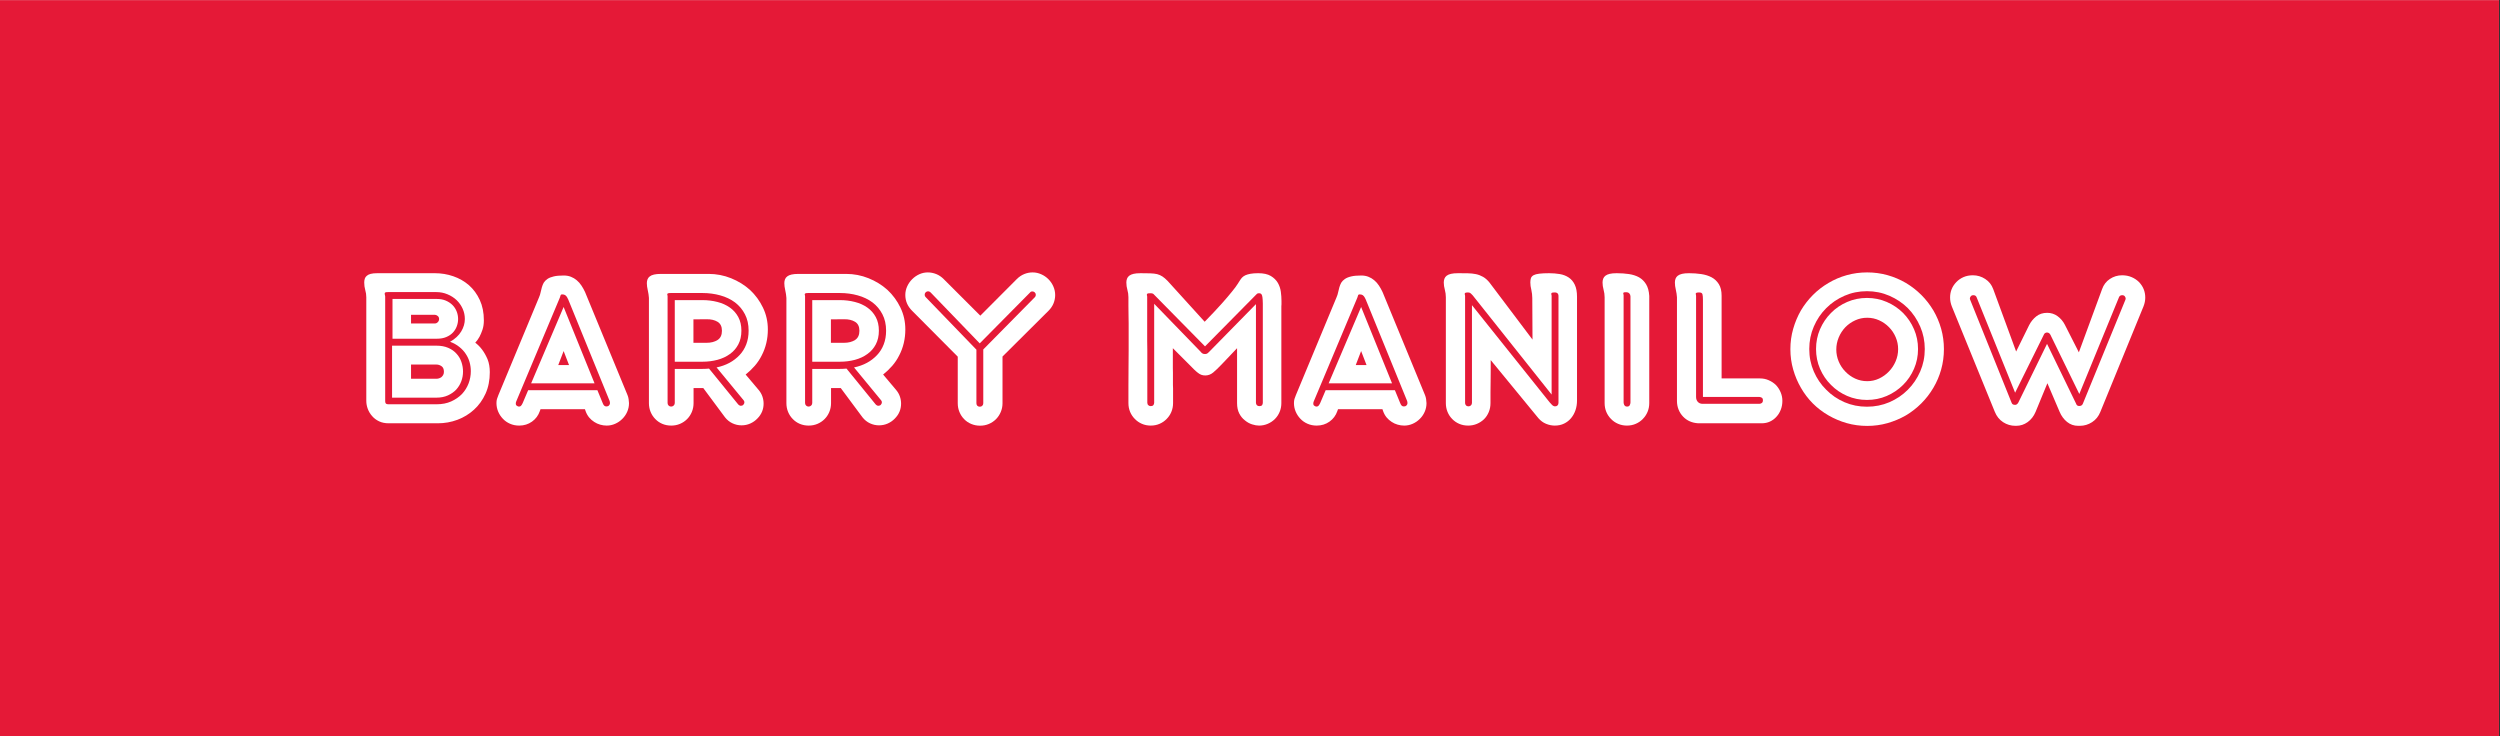
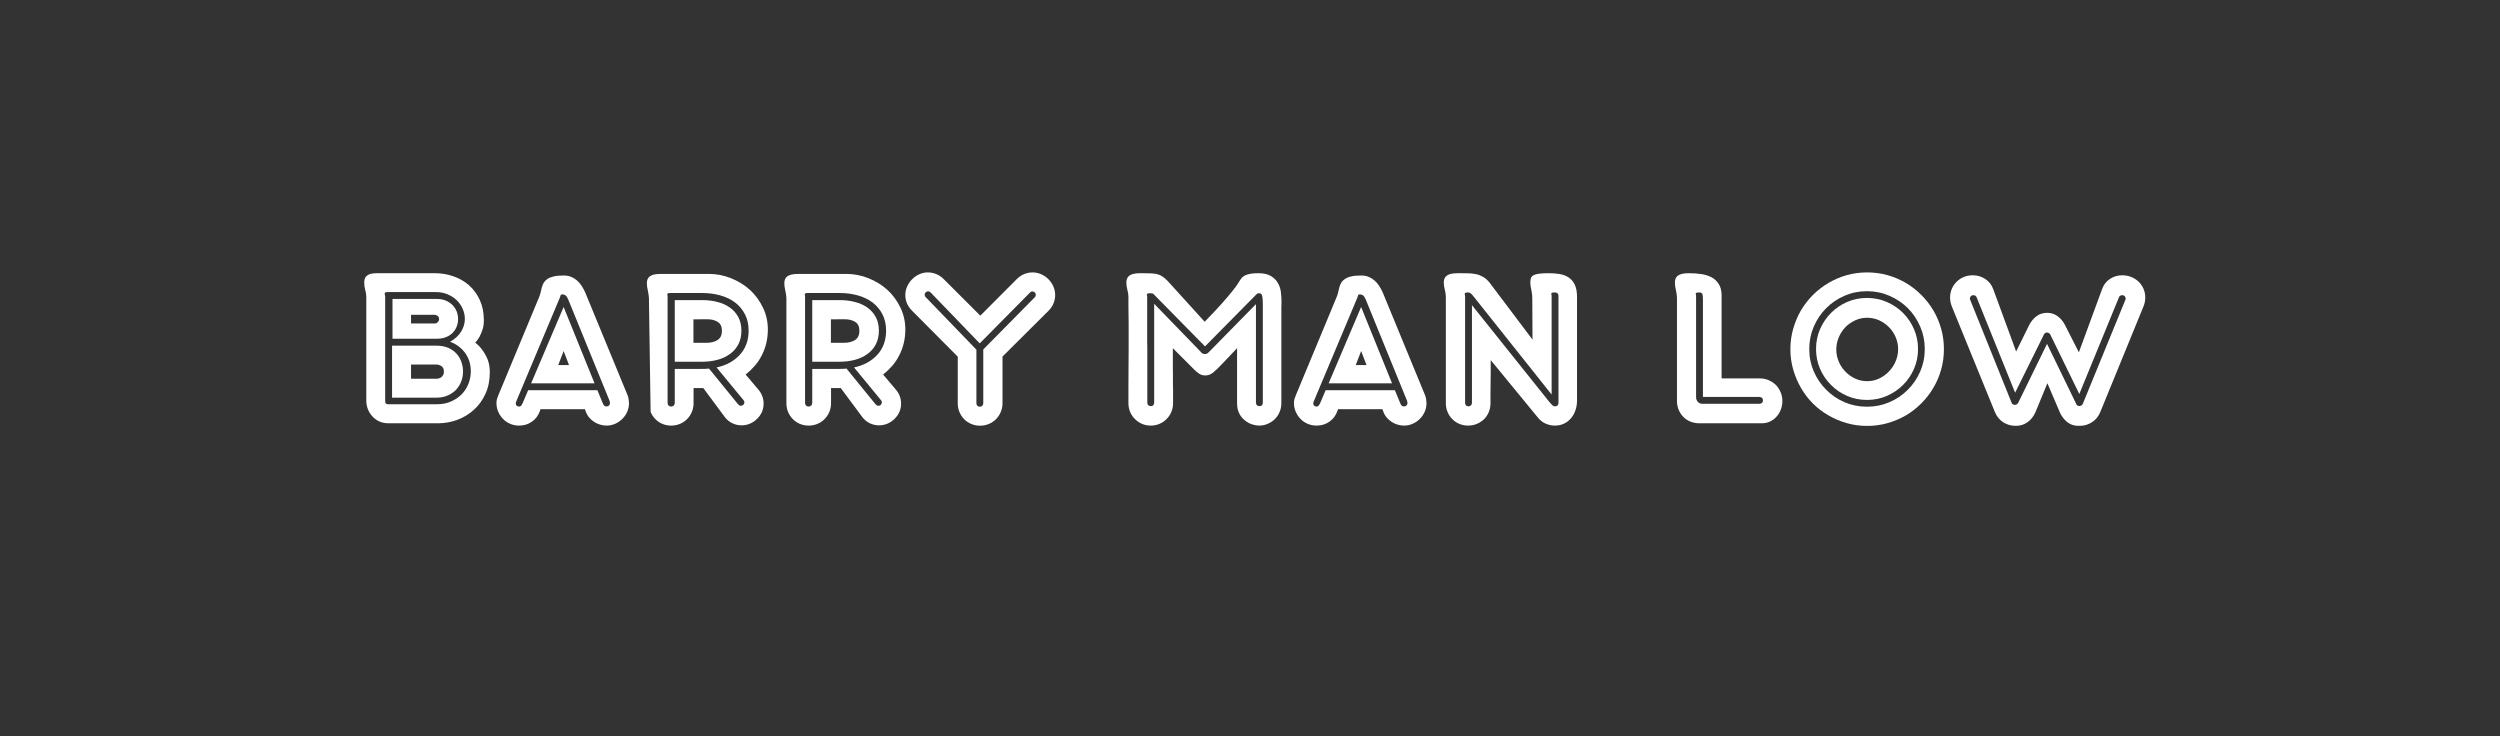
<svg xmlns="http://www.w3.org/2000/svg" width="1630" zoomAndPan="magnify" viewBox="0 0 1222.5 360" height="480" preserveAspectRatio="xMidYMid meet" version="1.0">
  <rect x="0" y="0" width="1222.5" height="360" fill="#333333" stroke="none" />
  <defs>
    <g />
    <clipPath id="78192488a2">
-       <path d="M 0 0.074 L 1222 0.074 L 1222 359.926 L 0 359.926 Z M 0 0.074 " clip-rule="nonzero" />
-     </clipPath>
+       </clipPath>
  </defs>
  <g clip-path="url(#78192488a2)">
-     <path fill="#ffffff" d="M 0 0.074 L 1222 0.074 L 1222 359.926 L 0 359.926 Z M 0 0.074 " fill-opacity="1" fill-rule="nonzero" />
    <path fill="#e51937" d="M 0 0.074 L 1222 0.074 L 1222 359.926 L 0 359.926 Z M 0 0.074 " fill-opacity="1" fill-rule="nonzero" />
  </g>
  <g fill="#ffffff" fill-opacity="1">
    <g transform="translate(171.169, 206.989)">
      <g>
        <path d="M 6.938 -68.844 C 6.938 -69.52 7.031 -70.145 7.219 -70.719 C 7.406 -71.301 7.742 -71.781 8.234 -72.156 C 8.68 -72.562 9.312 -72.867 10.125 -73.078 C 10.945 -73.285 12.016 -73.391 13.328 -73.391 L 41.531 -73.391 C 44.633 -73.391 47.617 -72.895 50.484 -71.906 C 53.359 -70.914 55.914 -69.453 58.156 -67.516 C 60.363 -65.566 62.129 -63.156 63.453 -60.281 C 64.773 -57.414 65.438 -54.098 65.438 -50.328 C 65.438 -48.609 65.211 -47.086 64.766 -45.766 C 64.316 -44.441 63.832 -43.289 63.312 -42.312 C 63.008 -41.758 62.68 -41.238 62.328 -40.75 C 61.973 -40.258 61.609 -39.812 61.234 -39.406 C 63.734 -37.539 65.734 -34.852 67.234 -31.344 C 67.973 -29.52 68.344 -27.395 68.344 -24.969 C 68.344 -21.051 67.645 -17.551 66.25 -14.469 C 64.852 -11.395 62.977 -8.789 60.625 -6.656 C 58.27 -4.5 55.562 -2.848 52.5 -1.703 C 49.445 -0.566 46.258 0 42.938 0 L 18.859 0 C 17.109 0 15.551 -0.32 14.188 -0.969 C 12.82 -1.625 11.691 -2.477 10.797 -3.531 C 9.867 -4.57 9.16 -5.742 8.672 -7.047 C 8.191 -8.359 7.953 -9.664 7.953 -10.969 L 7.953 -61.625 C 7.953 -62.82 7.781 -64 7.438 -65.156 C 7.102 -66.352 6.938 -67.582 6.938 -68.844 Z M 16.953 -63.484 C 16.953 -63.328 16.961 -63.18 16.984 -63.047 C 17.004 -62.922 17.035 -62.785 17.078 -62.641 C 17.109 -62.484 17.133 -62.348 17.156 -62.234 C 17.176 -62.129 17.188 -62.039 17.188 -61.969 L 17.188 -10.859 C 17.188 -10.078 17.41 -9.609 17.859 -9.453 C 18.078 -9.348 18.41 -9.297 18.859 -9.297 L 42.312 -9.297 C 45 -9.297 47.379 -9.758 49.453 -10.688 C 51.523 -11.625 53.289 -12.836 54.75 -14.328 C 56.164 -15.859 57.238 -17.582 57.969 -19.5 C 58.695 -21.426 59.062 -23.414 59.062 -25.469 C 59.062 -26.957 58.863 -28.422 58.469 -29.859 C 58.07 -31.297 57.445 -32.648 56.594 -33.922 C 55.77 -35.191 54.711 -36.336 53.422 -37.359 C 52.141 -38.391 50.641 -39.223 48.922 -39.859 C 51.391 -41.273 53.207 -42.961 54.375 -44.922 C 55.551 -46.879 56.141 -48.906 56.141 -51 C 56.141 -52.75 55.785 -54.414 55.078 -56 C 54.367 -57.594 53.379 -59.004 52.109 -60.234 C 50.848 -61.422 49.363 -62.367 47.656 -63.078 C 45.957 -63.797 44.141 -64.156 42.203 -64.156 L 18.531 -64.156 C 17.852 -64.156 17.422 -64.098 17.234 -63.984 C 17.047 -63.867 16.953 -63.703 16.953 -63.484 Z M 42.547 -41.359 L 20.766 -41.359 L 20.766 -60.797 L 42.547 -60.797 C 44.148 -60.797 45.582 -60.523 46.844 -59.984 C 48.113 -59.441 49.195 -58.723 50.094 -57.828 C 50.988 -56.93 51.672 -55.883 52.141 -54.688 C 52.609 -53.488 52.844 -52.258 52.844 -51 C 52.844 -49.758 52.625 -48.562 52.188 -47.406 C 51.758 -46.25 51.117 -45.223 50.266 -44.328 C 49.41 -43.43 48.336 -42.711 47.047 -42.172 C 45.754 -41.629 44.254 -41.359 42.547 -41.359 Z M 41.422 -53.062 L 29.828 -53.062 L 29.828 -48.812 L 41.484 -48.812 C 42.004 -48.812 42.477 -49.023 42.906 -49.453 C 43.332 -49.879 43.547 -50.395 43.547 -51 C 43.547 -51.633 43.312 -52.133 42.844 -52.5 C 42.383 -52.875 41.91 -53.062 41.422 -53.062 Z M 42.203 -12.531 L 20.547 -12.531 L 20.547 -37.953 L 42.312 -37.953 C 44.477 -37.953 46.379 -37.598 48.016 -36.891 C 49.66 -36.18 51.008 -35.227 52.062 -34.031 C 53.145 -32.875 53.945 -31.52 54.469 -29.969 C 54.988 -28.426 55.25 -26.867 55.25 -25.297 C 55.25 -23.66 54.969 -22.082 54.406 -20.562 C 53.844 -19.051 53.023 -17.703 51.953 -16.516 C 50.867 -15.359 49.516 -14.406 47.891 -13.656 C 46.266 -12.906 44.367 -12.531 42.203 -12.531 Z M 42.312 -28.719 L 29.828 -28.719 L 29.828 -21.781 L 42.312 -21.781 C 42.688 -21.781 43.078 -21.844 43.484 -21.969 C 43.898 -22.102 44.297 -22.301 44.672 -22.562 C 45.004 -22.852 45.289 -23.203 45.531 -23.609 C 45.781 -24.023 45.906 -24.551 45.906 -25.188 C 45.906 -26.5 45.508 -27.414 44.719 -27.938 C 43.938 -28.457 43.133 -28.719 42.312 -28.719 Z M 42.312 -28.719 " />
      </g>
    </g>
  </g>
  <g fill="#ffffff" fill-opacity="1">
    <g transform="translate(240.69, 206.989)">
      <g>
        <path d="M 34.984 -72.266 C 36.285 -72.266 37.457 -72.055 38.5 -71.641 C 39.551 -71.234 40.504 -70.66 41.359 -69.922 C 42.223 -69.203 42.977 -68.348 43.625 -67.359 C 44.281 -66.379 44.867 -65.328 45.391 -64.203 L 66.172 -13.766 C 66.43 -13.129 66.609 -12.473 66.703 -11.797 C 66.797 -11.129 66.859 -10.484 66.891 -9.859 C 66.891 -8.328 66.586 -6.895 65.984 -5.562 C 65.391 -4.238 64.594 -3.094 63.594 -2.125 C 62.582 -1.113 61.422 -0.32 60.109 0.25 C 58.805 0.832 57.43 1.125 55.984 1.125 C 54.93 1.125 53.875 0.973 52.812 0.672 C 51.75 0.367 50.77 -0.078 49.875 -0.672 C 48.938 -1.266 48.102 -2 47.375 -2.875 C 46.656 -3.758 46.086 -4.781 45.672 -5.938 L 45.344 -6.891 L 23.625 -6.891 L 23.281 -5.938 C 22.539 -3.812 21.266 -2.102 19.453 -0.812 C 17.641 0.477 15.555 1.125 13.203 1.125 C 11.566 1.125 10.066 0.82 8.703 0.219 C 7.336 -0.375 6.172 -1.191 5.203 -2.234 C 4.234 -3.242 3.469 -4.41 2.906 -5.734 C 2.352 -7.055 2.078 -8.445 2.078 -9.906 C 2.078 -10.656 2.16 -11.316 2.328 -11.891 C 2.492 -12.473 2.723 -13.098 3.016 -13.766 L 22.891 -61.578 C 23.266 -62.43 23.523 -63.25 23.672 -64.031 C 23.859 -64.895 24.062 -65.719 24.281 -66.5 C 24.508 -67.281 24.812 -68.023 25.188 -68.734 C 25.602 -69.41 26.203 -70.02 26.984 -70.562 C 27.766 -71.102 28.789 -71.52 30.062 -71.812 C 30.695 -71.969 31.422 -72.082 32.234 -72.156 C 33.055 -72.227 33.973 -72.266 34.984 -72.266 Z M 12.422 -8.344 C 12.648 -8.227 12.895 -8.172 13.156 -8.172 C 13.488 -8.172 13.785 -8.289 14.047 -8.531 C 14.305 -8.781 14.586 -9.223 14.891 -9.859 L 17.578 -16.172 L 51.438 -16.172 L 54.016 -9.906 C 54.203 -9.383 54.438 -8.973 54.719 -8.672 C 55 -8.379 55.379 -8.234 55.859 -8.234 C 56.379 -8.234 56.797 -8.398 57.109 -8.734 C 57.43 -9.066 57.594 -9.441 57.594 -9.859 C 57.594 -10.035 57.57 -10.207 57.531 -10.375 C 57.5 -10.551 57.469 -10.711 57.438 -10.859 L 37.781 -59.062 C 37.707 -59.281 37.613 -59.5 37.5 -59.719 C 37.395 -59.945 37.301 -60.191 37.219 -60.453 C 37.031 -60.898 36.816 -61.316 36.578 -61.703 C 36.336 -62.098 36.031 -62.426 35.656 -62.688 C 35.281 -62.914 34.812 -63.031 34.25 -63.031 C 33.77 -63.031 33.492 -62.863 33.422 -62.531 C 33.379 -62.375 33.32 -62.191 33.25 -61.984 C 33.176 -61.785 33.102 -61.57 33.031 -61.344 L 11.75 -10.688 C 11.602 -10.352 11.531 -10 11.531 -9.625 C 11.531 -9.219 11.629 -8.922 11.828 -8.734 C 12.035 -8.547 12.234 -8.414 12.422 -8.344 Z M 50.047 -19.531 L 19.031 -19.531 L 34.922 -56.875 Z M 32.297 -28.484 L 37.562 -28.484 L 34.922 -35.328 Z M 32.297 -28.484 " />
      </g>
    </g>
  </g>
  <g fill="#ffffff" fill-opacity="1">
    <g transform="translate(309.371, 206.989)">
      <g>
-         <path d="M 66.109 -45.906 C 66.109 -43.551 65.852 -41.316 65.344 -39.203 C 64.844 -37.098 64.109 -35.113 63.141 -33.25 C 62.211 -31.383 61.066 -29.664 59.703 -28.094 C 58.336 -26.531 56.852 -25.113 55.25 -23.844 L 61.578 -16.344 C 62.43 -15.332 63.051 -14.258 63.438 -13.125 C 63.832 -11.988 64.031 -10.82 64.031 -9.625 C 64.031 -6.789 63.004 -4.348 60.953 -2.297 C 59.984 -1.285 58.836 -0.484 57.516 0.109 C 56.191 0.703 54.766 1 53.234 1 C 51.703 1 50.234 0.672 48.828 0.016 C 47.43 -0.629 46.211 -1.602 45.172 -2.906 L 34.531 -17.234 L 29.781 -17.234 L 29.781 -9.859 C 29.781 -8.328 29.5 -6.891 28.938 -5.547 C 28.375 -4.203 27.609 -3.047 26.641 -2.078 C 25.641 -1.066 24.473 -0.281 23.141 0.281 C 21.816 0.844 20.391 1.125 18.859 1.125 C 17.297 1.125 15.848 0.844 14.516 0.281 C 13.191 -0.281 12.047 -1.066 11.078 -2.078 C 10.109 -3.047 9.344 -4.203 8.781 -5.547 C 8.227 -6.891 7.953 -8.328 7.953 -9.859 L 7.953 -61.297 C 7.91 -61.93 7.844 -62.555 7.75 -63.172 C 7.656 -63.785 7.535 -64.41 7.391 -65.047 C 7.086 -66.348 6.938 -67.504 6.938 -68.516 C 6.938 -69.18 7.047 -69.805 7.266 -70.391 C 7.492 -70.973 7.852 -71.445 8.344 -71.812 C 8.863 -72.227 9.562 -72.535 10.438 -72.734 C 11.312 -72.941 12.457 -73.047 13.875 -73.047 L 37.172 -73.047 C 40.973 -73.047 44.617 -72.344 48.109 -70.938 C 51.598 -69.539 54.688 -67.633 57.375 -65.219 C 60.02 -62.75 62.133 -59.863 63.719 -56.562 C 65.312 -53.258 66.109 -49.707 66.109 -45.906 Z M 56.703 -45.281 C 56.703 -48.344 56.102 -51.02 54.906 -53.312 C 53.719 -55.613 52.098 -57.547 50.047 -59.109 C 47.992 -60.641 45.594 -61.785 42.844 -62.547 C 40.102 -63.316 37.203 -63.703 34.141 -63.703 L 18.641 -63.703 C 17.93 -63.703 17.461 -63.645 17.234 -63.531 C 17.016 -63.414 16.906 -63.25 16.906 -63.031 C 16.906 -62.914 16.941 -62.75 17.016 -62.531 C 17.055 -62.445 17.078 -62.348 17.078 -62.234 C 17.078 -62.129 17.078 -62.039 17.078 -61.969 L 17.078 -9.906 C 17.078 -9.426 17.242 -9.016 17.578 -8.672 C 17.91 -8.336 18.32 -8.172 18.812 -8.172 C 19.289 -8.172 19.707 -8.336 20.062 -8.672 C 20.414 -9.016 20.594 -9.426 20.594 -9.906 L 20.594 -26.594 L 34.141 -26.594 C 35.223 -26.594 36.289 -26.645 37.344 -26.75 L 51.547 -9.297 C 51.992 -8.805 52.461 -8.562 52.953 -8.562 C 53.441 -8.562 53.844 -8.738 54.156 -9.094 C 54.477 -9.445 54.641 -9.832 54.641 -10.25 C 54.641 -10.613 54.523 -10.93 54.297 -11.203 L 41.031 -27.312 C 45.656 -28.281 49.406 -30.297 52.281 -33.359 C 53.695 -34.848 54.785 -36.594 55.547 -38.594 C 56.316 -40.594 56.703 -42.82 56.703 -45.281 Z M 53.172 -45.281 C 53.172 -42.707 52.664 -40.469 51.656 -38.562 C 50.656 -36.664 49.281 -35.098 47.531 -33.859 C 45.812 -32.598 43.785 -31.656 41.453 -31.031 C 39.117 -30.414 36.68 -30.109 34.141 -30.109 L 20.594 -30.109 L 20.594 -60.234 L 34.141 -60.234 C 36.68 -60.234 39.117 -59.93 41.453 -59.328 C 43.785 -58.734 45.812 -57.82 47.531 -56.594 C 49.281 -55.363 50.656 -53.812 51.656 -51.938 C 52.664 -50.07 53.172 -47.852 53.172 -45.281 Z M 43.656 -45.234 C 43.656 -47.316 42.938 -48.785 41.5 -49.641 C 40.07 -50.504 38.289 -50.914 36.156 -50.875 L 29.719 -50.828 L 29.719 -39.359 L 36.156 -39.359 C 38.289 -39.359 40.07 -39.812 41.5 -40.719 C 42.938 -41.633 43.656 -43.141 43.656 -45.234 Z M 43.656 -45.234 " />
+         <path d="M 66.109 -45.906 C 66.109 -43.551 65.852 -41.316 65.344 -39.203 C 64.844 -37.098 64.109 -35.113 63.141 -33.25 C 62.211 -31.383 61.066 -29.664 59.703 -28.094 C 58.336 -26.531 56.852 -25.113 55.25 -23.844 L 61.578 -16.344 C 62.43 -15.332 63.051 -14.258 63.438 -13.125 C 63.832 -11.988 64.031 -10.82 64.031 -9.625 C 64.031 -6.789 63.004 -4.348 60.953 -2.297 C 59.984 -1.285 58.836 -0.484 57.516 0.109 C 56.191 0.703 54.766 1 53.234 1 C 51.703 1 50.234 0.672 48.828 0.016 C 47.43 -0.629 46.211 -1.602 45.172 -2.906 L 34.531 -17.234 L 29.781 -17.234 L 29.781 -9.859 C 29.781 -8.328 29.5 -6.891 28.938 -5.547 C 28.375 -4.203 27.609 -3.047 26.641 -2.078 C 25.641 -1.066 24.473 -0.281 23.141 0.281 C 21.816 0.844 20.391 1.125 18.859 1.125 C 17.297 1.125 15.848 0.844 14.516 0.281 C 13.191 -0.281 12.047 -1.066 11.078 -2.078 C 10.109 -3.047 9.344 -4.203 8.781 -5.547 L 7.953 -61.297 C 7.91 -61.93 7.844 -62.555 7.75 -63.172 C 7.656 -63.785 7.535 -64.41 7.391 -65.047 C 7.086 -66.348 6.938 -67.504 6.938 -68.516 C 6.938 -69.18 7.047 -69.805 7.266 -70.391 C 7.492 -70.973 7.852 -71.445 8.344 -71.812 C 8.863 -72.227 9.562 -72.535 10.438 -72.734 C 11.312 -72.941 12.457 -73.047 13.875 -73.047 L 37.172 -73.047 C 40.973 -73.047 44.617 -72.344 48.109 -70.938 C 51.598 -69.539 54.688 -67.633 57.375 -65.219 C 60.02 -62.75 62.133 -59.863 63.719 -56.562 C 65.312 -53.258 66.109 -49.707 66.109 -45.906 Z M 56.703 -45.281 C 56.703 -48.344 56.102 -51.02 54.906 -53.312 C 53.719 -55.613 52.098 -57.547 50.047 -59.109 C 47.992 -60.641 45.594 -61.785 42.844 -62.547 C 40.102 -63.316 37.203 -63.703 34.141 -63.703 L 18.641 -63.703 C 17.93 -63.703 17.461 -63.645 17.234 -63.531 C 17.016 -63.414 16.906 -63.25 16.906 -63.031 C 16.906 -62.914 16.941 -62.75 17.016 -62.531 C 17.055 -62.445 17.078 -62.348 17.078 -62.234 C 17.078 -62.129 17.078 -62.039 17.078 -61.969 L 17.078 -9.906 C 17.078 -9.426 17.242 -9.016 17.578 -8.672 C 17.91 -8.336 18.32 -8.172 18.812 -8.172 C 19.289 -8.172 19.707 -8.336 20.062 -8.672 C 20.414 -9.016 20.594 -9.426 20.594 -9.906 L 20.594 -26.594 L 34.141 -26.594 C 35.223 -26.594 36.289 -26.645 37.344 -26.75 L 51.547 -9.297 C 51.992 -8.805 52.461 -8.562 52.953 -8.562 C 53.441 -8.562 53.844 -8.738 54.156 -9.094 C 54.477 -9.445 54.641 -9.832 54.641 -10.25 C 54.641 -10.613 54.523 -10.93 54.297 -11.203 L 41.031 -27.312 C 45.656 -28.281 49.406 -30.297 52.281 -33.359 C 53.695 -34.848 54.785 -36.594 55.547 -38.594 C 56.316 -40.594 56.703 -42.82 56.703 -45.281 Z M 53.172 -45.281 C 53.172 -42.707 52.664 -40.469 51.656 -38.562 C 50.656 -36.664 49.281 -35.098 47.531 -33.859 C 45.812 -32.598 43.785 -31.656 41.453 -31.031 C 39.117 -30.414 36.68 -30.109 34.141 -30.109 L 20.594 -30.109 L 20.594 -60.234 L 34.141 -60.234 C 36.68 -60.234 39.117 -59.93 41.453 -59.328 C 43.785 -58.734 45.812 -57.82 47.531 -56.594 C 49.281 -55.363 50.656 -53.812 51.656 -51.938 C 52.664 -50.07 53.172 -47.852 53.172 -45.281 Z M 43.656 -45.234 C 43.656 -47.316 42.938 -48.785 41.5 -49.641 C 40.07 -50.504 38.289 -50.914 36.156 -50.875 L 29.719 -50.828 L 29.719 -39.359 L 36.156 -39.359 C 38.289 -39.359 40.07 -39.812 41.5 -40.719 C 42.938 -41.633 43.656 -43.141 43.656 -45.234 Z M 43.656 -45.234 " />
      </g>
    </g>
  </g>
  <g fill="#ffffff" fill-opacity="1">
    <g transform="translate(376.597, 206.989)">
      <g>
        <path d="M 66.109 -45.906 C 66.109 -43.551 65.852 -41.316 65.344 -39.203 C 64.844 -37.098 64.109 -35.113 63.141 -33.25 C 62.211 -31.383 61.066 -29.664 59.703 -28.094 C 58.336 -26.531 56.852 -25.113 55.25 -23.844 L 61.578 -16.344 C 62.43 -15.332 63.051 -14.258 63.438 -13.125 C 63.832 -11.988 64.031 -10.82 64.031 -9.625 C 64.031 -6.789 63.004 -4.348 60.953 -2.297 C 59.984 -1.285 58.836 -0.484 57.516 0.109 C 56.191 0.703 54.766 1 53.234 1 C 51.703 1 50.234 0.672 48.828 0.016 C 47.43 -0.629 46.211 -1.602 45.172 -2.906 L 34.531 -17.234 L 29.781 -17.234 L 29.781 -9.859 C 29.781 -8.328 29.5 -6.891 28.938 -5.547 C 28.375 -4.203 27.609 -3.047 26.641 -2.078 C 25.641 -1.066 24.473 -0.281 23.141 0.281 C 21.816 0.844 20.391 1.125 18.859 1.125 C 17.297 1.125 15.848 0.844 14.516 0.281 C 13.191 -0.281 12.047 -1.066 11.078 -2.078 C 10.109 -3.047 9.344 -4.203 8.781 -5.547 C 8.227 -6.891 7.953 -8.328 7.953 -9.859 L 7.953 -61.297 C 7.91 -61.93 7.844 -62.555 7.75 -63.172 C 7.656 -63.785 7.535 -64.41 7.391 -65.047 C 7.086 -66.348 6.938 -67.504 6.938 -68.516 C 6.938 -69.18 7.047 -69.805 7.266 -70.391 C 7.492 -70.973 7.852 -71.445 8.344 -71.812 C 8.863 -72.227 9.562 -72.535 10.438 -72.734 C 11.312 -72.941 12.457 -73.047 13.875 -73.047 L 37.172 -73.047 C 40.973 -73.047 44.617 -72.344 48.109 -70.938 C 51.598 -69.539 54.688 -67.633 57.375 -65.219 C 60.02 -62.75 62.133 -59.863 63.719 -56.562 C 65.312 -53.258 66.109 -49.707 66.109 -45.906 Z M 56.703 -45.281 C 56.703 -48.344 56.102 -51.02 54.906 -53.312 C 53.719 -55.613 52.098 -57.547 50.047 -59.109 C 47.992 -60.641 45.594 -61.785 42.844 -62.547 C 40.102 -63.316 37.203 -63.703 34.141 -63.703 L 18.641 -63.703 C 17.93 -63.703 17.461 -63.645 17.234 -63.531 C 17.016 -63.414 16.906 -63.25 16.906 -63.031 C 16.906 -62.914 16.941 -62.75 17.016 -62.531 C 17.055 -62.445 17.078 -62.348 17.078 -62.234 C 17.078 -62.129 17.078 -62.039 17.078 -61.969 L 17.078 -9.906 C 17.078 -9.426 17.242 -9.016 17.578 -8.672 C 17.91 -8.336 18.32 -8.172 18.812 -8.172 C 19.289 -8.172 19.707 -8.336 20.062 -8.672 C 20.414 -9.016 20.594 -9.426 20.594 -9.906 L 20.594 -26.594 L 34.141 -26.594 C 35.223 -26.594 36.289 -26.645 37.344 -26.75 L 51.547 -9.297 C 51.992 -8.805 52.461 -8.562 52.953 -8.562 C 53.441 -8.562 53.844 -8.738 54.156 -9.094 C 54.477 -9.445 54.641 -9.832 54.641 -10.25 C 54.641 -10.613 54.523 -10.93 54.297 -11.203 L 41.031 -27.312 C 45.656 -28.281 49.406 -30.297 52.281 -33.359 C 53.695 -34.848 54.785 -36.594 55.547 -38.594 C 56.316 -40.594 56.703 -42.82 56.703 -45.281 Z M 53.172 -45.281 C 53.172 -42.707 52.664 -40.469 51.656 -38.562 C 50.656 -36.664 49.281 -35.098 47.531 -33.859 C 45.812 -32.598 43.785 -31.656 41.453 -31.031 C 39.117 -30.414 36.68 -30.109 34.141 -30.109 L 20.594 -30.109 L 20.594 -60.234 L 34.141 -60.234 C 36.68 -60.234 39.117 -59.93 41.453 -59.328 C 43.785 -58.734 45.812 -57.82 47.531 -56.594 C 49.281 -55.363 50.656 -53.812 51.656 -51.938 C 52.664 -50.07 53.172 -47.852 53.172 -45.281 Z M 43.656 -45.234 C 43.656 -47.316 42.938 -48.785 41.5 -49.641 C 40.07 -50.504 38.289 -50.914 36.156 -50.875 L 29.719 -50.828 L 29.719 -39.359 L 36.156 -39.359 C 38.289 -39.359 40.07 -39.812 41.5 -40.719 C 42.938 -41.633 43.656 -43.141 43.656 -45.234 Z M 43.656 -45.234 " />
      </g>
    </g>
  </g>
  <g fill="#ffffff" fill-opacity="1">
    <g transform="translate(443.823, 206.989)">
      <g>
        <path d="M 17.625 -70.531 L 35.547 -52.625 L 53.406 -70.531 C 54.488 -71.613 55.691 -72.426 57.016 -72.969 C 58.336 -73.508 59.707 -73.781 61.125 -73.781 C 62.582 -73.781 63.984 -73.477 65.328 -72.875 C 66.672 -72.281 67.844 -71.477 68.844 -70.469 C 69.852 -69.469 70.656 -68.297 71.25 -66.953 C 71.852 -65.609 72.156 -64.188 72.156 -62.688 C 72.156 -61.312 71.883 -59.957 71.344 -58.625 C 70.801 -57.301 69.988 -56.102 68.906 -55.031 L 46.406 -32.641 L 46.406 -9.797 C 46.406 -8.266 46.113 -6.828 45.531 -5.484 C 44.957 -4.141 44.188 -2.984 43.219 -2.016 C 42.207 -1.004 41.039 -0.223 39.719 0.328 C 38.395 0.891 36.969 1.172 35.438 1.172 C 33.906 1.172 32.469 0.891 31.125 0.328 C 29.781 -0.223 28.625 -1.004 27.656 -2.016 C 26.688 -2.984 25.922 -4.141 25.359 -5.484 C 24.797 -6.828 24.516 -8.266 24.516 -9.797 L 24.516 -32.578 L 2.188 -55.031 C -0.02 -57.227 -1.125 -59.801 -1.125 -62.75 C -1.125 -64.207 -0.82 -65.598 -0.219 -66.922 C 0.375 -68.242 1.176 -69.41 2.188 -70.422 C 3.188 -71.43 4.348 -72.242 5.672 -72.859 C 7.004 -73.473 8.398 -73.781 9.859 -73.781 C 11.273 -73.781 12.656 -73.508 14 -72.969 C 15.344 -72.426 16.551 -71.613 17.625 -70.531 Z M 59.844 -63.922 L 35.266 -39.078 L 11.25 -63.984 C 10.875 -64.359 10.461 -64.547 10.016 -64.547 C 9.566 -64.547 9.176 -64.383 8.844 -64.062 C 8.508 -63.75 8.344 -63.348 8.344 -62.859 C 8.344 -62.41 8.488 -62.039 8.781 -61.75 L 33.641 -36 L 33.641 -9.797 C 33.641 -9.305 33.785 -8.898 34.078 -8.578 C 34.379 -8.266 34.797 -8.109 35.328 -8.109 C 35.805 -8.109 36.203 -8.266 36.516 -8.578 C 36.836 -8.898 37 -9.305 37 -9.797 L 37 -36.109 L 62.25 -61.688 C 62.539 -61.988 62.688 -62.363 62.688 -62.812 C 62.688 -63.289 62.52 -63.688 62.188 -64 C 61.852 -64.32 61.461 -64.484 61.016 -64.484 C 60.492 -64.484 60.102 -64.297 59.844 -63.922 Z M 59.844 -63.922 " />
      </g>
    </g>
  </g>
  <g fill="#ffffff" fill-opacity="1">
    <g transform="translate(513.008, 206.989)">
      <g />
    </g>
  </g>
  <g fill="#ffffff" fill-opacity="1">
    <g transform="translate(545.082, 206.989)">
      <g>
        <path d="M 36.391 -28.766 L 28.438 -36.719 L 28.438 -29.891 C 28.438 -28.922 28.438 -28 28.438 -27.125 C 28.438 -26.25 28.453 -25.438 28.484 -24.688 L 28.484 -20.594 C 28.484 -20 28.484 -19.398 28.484 -18.797 C 28.484 -18.203 28.504 -17.629 28.547 -17.078 L 28.547 -9.859 C 28.547 -8.328 28.266 -6.895 27.703 -5.562 C 27.148 -4.238 26.383 -3.094 25.406 -2.125 C 24.438 -1.113 23.289 -0.32 21.969 0.25 C 20.645 0.832 19.195 1.125 17.625 1.125 C 16.062 1.125 14.617 0.832 13.297 0.25 C 11.973 -0.32 10.828 -1.113 9.859 -2.125 C 8.879 -3.094 8.109 -4.238 7.547 -5.562 C 6.992 -6.895 6.719 -8.328 6.719 -9.859 C 6.719 -12.691 6.719 -15.539 6.719 -18.406 C 6.719 -21.281 6.734 -24.176 6.766 -27.094 C 6.805 -29.969 6.828 -32.859 6.828 -35.766 C 6.828 -38.68 6.828 -41.594 6.828 -44.5 C 6.828 -45.957 6.828 -47.41 6.828 -48.859 C 6.828 -50.316 6.805 -51.754 6.766 -53.172 C 6.734 -54.598 6.719 -56.02 6.719 -57.438 C 6.719 -58.852 6.719 -60.25 6.719 -61.625 C 6.719 -62.863 6.551 -64.062 6.219 -65.219 C 5.875 -66.406 5.703 -67.613 5.703 -68.844 C 5.703 -69.52 5.812 -70.145 6.031 -70.719 C 6.258 -71.301 6.617 -71.781 7.109 -72.156 C 7.629 -72.562 8.328 -72.867 9.203 -73.078 C 10.086 -73.285 11.238 -73.391 12.656 -73.391 C 14.52 -73.391 16.102 -73.367 17.406 -73.328 C 18.719 -73.285 19.836 -73.156 20.766 -72.938 C 21.734 -72.676 22.598 -72.289 23.359 -71.781 C 24.129 -71.281 24.961 -70.566 25.859 -69.641 L 44 -49.656 C 47.32 -53.051 50.062 -55.957 52.219 -58.375 C 54.383 -60.801 56.102 -62.816 57.375 -64.422 C 58.008 -65.211 58.562 -65.914 59.031 -66.531 C 59.5 -67.145 59.863 -67.676 60.125 -68.125 L 61.234 -69.859 C 61.535 -70.348 61.879 -70.805 62.266 -71.234 C 62.66 -71.66 63.195 -72.039 63.875 -72.375 C 64.539 -72.676 65.379 -72.922 66.391 -73.109 C 67.398 -73.297 68.664 -73.391 70.188 -73.391 C 72.77 -73.391 74.816 -72.941 76.328 -72.047 C 77.836 -71.148 78.984 -70.031 79.766 -68.688 C 80.547 -67.344 81.039 -65.883 81.25 -64.312 C 81.457 -62.75 81.562 -61.273 81.562 -59.891 L 81.562 -58.109 C 81.52 -57.805 81.5 -57.523 81.5 -57.266 C 81.5 -57.004 81.5 -56.781 81.5 -56.594 L 81.5 -9.859 C 81.5 -8.328 81.219 -6.895 80.656 -5.562 C 80.102 -4.238 79.344 -3.094 78.375 -2.125 C 77.363 -1.113 76.191 -0.32 74.859 0.25 C 73.535 0.832 72.113 1.125 70.594 1.125 C 69.582 1.125 68.453 0.926 67.203 0.531 C 65.953 0.133 64.785 -0.508 63.703 -1.406 C 62.578 -2.258 61.648 -3.383 60.922 -4.781 C 60.203 -6.188 59.844 -7.879 59.844 -9.859 L 59.844 -36.719 L 52.281 -28.766 C 50.676 -27.086 49.297 -25.77 48.141 -24.812 C 46.984 -23.863 45.711 -23.391 44.328 -23.391 C 43.586 -23.391 42.938 -23.492 42.375 -23.703 C 41.812 -23.91 41.25 -24.238 40.688 -24.688 C 40.094 -25.133 39.457 -25.691 38.781 -26.359 C 38.113 -27.035 37.316 -27.836 36.391 -28.766 Z M 19.312 -10.078 L 19.312 -58.438 L 41.984 -35.047 C 42.203 -34.742 42.477 -34.469 42.812 -34.219 C 43.156 -33.977 43.609 -33.859 44.172 -33.859 C 44.691 -33.859 45.129 -34 45.484 -34.281 C 45.836 -34.562 46.109 -34.816 46.297 -35.047 L 69.078 -58.266 L 69.078 -10.078 C 69.078 -9.586 69.223 -9.18 69.516 -8.859 C 69.816 -8.547 70.227 -8.391 70.75 -8.391 C 71.383 -8.391 71.82 -8.547 72.062 -8.859 C 72.312 -9.18 72.438 -9.586 72.438 -10.078 L 72.438 -56.484 C 72.438 -57.266 72.438 -57.973 72.438 -58.609 C 72.438 -59.242 72.414 -59.801 72.375 -60.281 C 72.344 -60.77 72.305 -61.18 72.266 -61.516 C 72.223 -61.848 72.164 -62.145 72.094 -62.406 C 71.945 -62.895 71.75 -63.211 71.5 -63.359 C 71.258 -63.516 70.957 -63.594 70.594 -63.594 C 70.102 -63.594 69.766 -63.5 69.578 -63.312 L 68.844 -62.578 L 44.172 -37.609 L 19.312 -62.859 C 19.082 -63.16 18.828 -63.359 18.547 -63.453 C 18.273 -63.547 17.914 -63.594 17.469 -63.594 C 16.602 -63.594 16.098 -63.516 15.953 -63.359 C 15.805 -63.211 15.734 -63.047 15.734 -62.859 C 15.734 -62.598 15.77 -62.43 15.844 -62.359 C 15.875 -62.316 15.891 -62.148 15.891 -61.859 L 15.891 -45.172 C 15.891 -43.609 15.891 -42.031 15.891 -40.438 C 15.891 -38.852 15.91 -37.258 15.953 -35.656 L 15.953 -10.078 C 15.953 -9.555 16.117 -9.145 16.453 -8.844 C 16.785 -8.539 17.176 -8.391 17.625 -8.391 C 18.188 -8.391 18.609 -8.547 18.891 -8.859 C 19.172 -9.18 19.312 -9.586 19.312 -10.078 Z M 19.312 -10.078 " />
      </g>
    </g>
  </g>
  <g fill="#ffffff" fill-opacity="1">
    <g transform="translate(630.668, 206.989)">
      <g>
        <path d="M 34.984 -72.266 C 36.285 -72.266 37.457 -72.055 38.5 -71.641 C 39.551 -71.234 40.504 -70.66 41.359 -69.922 C 42.223 -69.203 42.977 -68.348 43.625 -67.359 C 44.281 -66.379 44.867 -65.328 45.391 -64.203 L 66.172 -13.766 C 66.43 -13.129 66.609 -12.473 66.703 -11.797 C 66.797 -11.129 66.859 -10.484 66.891 -9.859 C 66.891 -8.328 66.586 -6.895 65.984 -5.562 C 65.391 -4.238 64.594 -3.094 63.594 -2.125 C 62.582 -1.113 61.422 -0.32 60.109 0.25 C 58.805 0.832 57.43 1.125 55.984 1.125 C 54.93 1.125 53.875 0.973 52.812 0.672 C 51.75 0.367 50.77 -0.078 49.875 -0.672 C 48.938 -1.266 48.102 -2 47.375 -2.875 C 46.656 -3.758 46.086 -4.781 45.672 -5.938 L 45.344 -6.891 L 23.625 -6.891 L 23.281 -5.938 C 22.539 -3.812 21.266 -2.102 19.453 -0.812 C 17.641 0.477 15.555 1.125 13.203 1.125 C 11.566 1.125 10.066 0.82 8.703 0.219 C 7.336 -0.375 6.172 -1.191 5.203 -2.234 C 4.234 -3.242 3.469 -4.41 2.906 -5.734 C 2.352 -7.055 2.078 -8.445 2.078 -9.906 C 2.078 -10.656 2.16 -11.316 2.328 -11.891 C 2.492 -12.473 2.723 -13.098 3.016 -13.766 L 22.891 -61.578 C 23.266 -62.43 23.523 -63.25 23.672 -64.031 C 23.859 -64.895 24.062 -65.719 24.281 -66.5 C 24.508 -67.281 24.812 -68.023 25.188 -68.734 C 25.602 -69.41 26.203 -70.02 26.984 -70.562 C 27.766 -71.102 28.789 -71.52 30.062 -71.812 C 30.695 -71.969 31.422 -72.082 32.234 -72.156 C 33.055 -72.227 33.973 -72.266 34.984 -72.266 Z M 12.422 -8.344 C 12.648 -8.227 12.895 -8.172 13.156 -8.172 C 13.488 -8.172 13.785 -8.289 14.047 -8.531 C 14.305 -8.781 14.586 -9.223 14.891 -9.859 L 17.578 -16.172 L 51.438 -16.172 L 54.016 -9.906 C 54.203 -9.383 54.438 -8.973 54.719 -8.672 C 55 -8.379 55.379 -8.234 55.859 -8.234 C 56.379 -8.234 56.797 -8.398 57.109 -8.734 C 57.43 -9.066 57.594 -9.441 57.594 -9.859 C 57.594 -10.035 57.57 -10.207 57.531 -10.375 C 57.5 -10.551 57.469 -10.711 57.438 -10.859 L 37.781 -59.062 C 37.707 -59.281 37.613 -59.5 37.5 -59.719 C 37.395 -59.945 37.301 -60.191 37.219 -60.453 C 37.031 -60.898 36.816 -61.316 36.578 -61.703 C 36.336 -62.098 36.031 -62.426 35.656 -62.688 C 35.281 -62.914 34.812 -63.031 34.25 -63.031 C 33.77 -63.031 33.492 -62.863 33.422 -62.531 C 33.379 -62.375 33.32 -62.191 33.25 -61.984 C 33.176 -61.785 33.102 -61.57 33.031 -61.344 L 11.75 -10.688 C 11.602 -10.352 11.531 -10 11.531 -9.625 C 11.531 -9.219 11.629 -8.922 11.828 -8.734 C 12.035 -8.547 12.234 -8.414 12.422 -8.344 Z M 50.047 -19.531 L 19.031 -19.531 L 34.922 -56.875 Z M 32.297 -28.484 L 37.562 -28.484 L 34.922 -35.328 Z M 32.297 -28.484 " />
      </g>
    </g>
  </g>
  <g fill="#ffffff" fill-opacity="1">
    <g transform="translate(699.349, 206.989)">
      <g>
        <path d="M 71.812 -61.859 L 71.812 -11.078 C 71.812 -9.441 71.562 -7.883 71.062 -6.406 C 70.562 -4.938 69.844 -3.641 68.906 -2.516 C 67.977 -1.398 66.844 -0.516 65.5 0.141 C 64.156 0.797 62.641 1.125 60.953 1.125 C 59.504 1.125 58.078 0.832 56.672 0.25 C 55.273 -0.32 54.035 -1.227 52.953 -2.469 L 29.609 -30.906 C 29.609 -29.145 29.609 -27.383 29.609 -25.625 C 29.609 -23.875 29.594 -22.125 29.562 -20.375 C 29.52 -18.625 29.5 -16.867 29.5 -15.109 C 29.5 -13.359 29.5 -11.609 29.5 -9.859 C 29.5 -8.285 29.219 -6.828 28.656 -5.484 C 28.102 -4.141 27.336 -2.984 26.359 -2.016 C 25.359 -1.047 24.191 -0.281 22.859 0.281 C 21.535 0.844 20.109 1.125 18.578 1.125 C 17.016 1.125 15.57 0.844 14.25 0.281 C 12.926 -0.281 11.773 -1.066 10.797 -2.078 C 9.828 -3.047 9.062 -4.203 8.5 -5.547 C 7.945 -6.891 7.672 -8.328 7.672 -9.859 L 7.672 -61.625 C 7.672 -62.82 7.504 -64.055 7.172 -65.328 C 6.828 -66.555 6.656 -67.727 6.656 -68.844 C 6.656 -69.52 6.766 -70.145 6.984 -70.719 C 7.211 -71.301 7.57 -71.781 8.062 -72.156 C 8.582 -72.562 9.281 -72.867 10.156 -73.078 C 11.031 -73.285 12.18 -73.391 13.609 -73.391 C 15.285 -73.391 16.848 -73.379 18.297 -73.359 C 19.754 -73.336 21.117 -73.195 22.391 -72.938 C 23.617 -72.676 24.785 -72.227 25.891 -71.594 C 26.992 -70.957 28.031 -70.039 29 -68.844 L 50.047 -40.922 L 49.938 -61.234 C 49.938 -61.91 49.895 -62.582 49.812 -63.25 C 49.738 -63.926 49.629 -64.582 49.484 -65.219 C 49.148 -66.52 48.984 -67.727 48.984 -68.844 C 48.984 -69.707 49.082 -70.426 49.281 -71 C 49.488 -71.582 49.93 -72.062 50.609 -72.438 C 51.234 -72.77 52.145 -73.008 53.344 -73.156 C 54.539 -73.312 56.145 -73.391 58.156 -73.391 C 59.988 -73.391 61.734 -73.25 63.391 -72.969 C 65.055 -72.688 66.52 -72.117 67.781 -71.266 C 69.02 -70.441 70 -69.273 70.719 -67.766 C 71.445 -66.254 71.812 -64.285 71.812 -61.859 Z M 62.75 -9.969 L 62.75 -62.188 C 62.75 -62.301 62.738 -62.457 62.719 -62.656 C 62.695 -62.863 62.633 -63.062 62.531 -63.25 C 62.414 -63.438 62.234 -63.602 61.984 -63.75 C 61.742 -63.906 61.422 -63.984 61.016 -63.984 C 60.191 -63.984 59.688 -63.926 59.5 -63.812 C 59.312 -63.625 59.219 -63.457 59.219 -63.312 C 59.219 -63.051 59.254 -62.883 59.328 -62.812 C 59.367 -62.77 59.391 -62.598 59.391 -62.297 L 59.391 -14.047 L 20.828 -62.531 C 20.566 -62.82 20.258 -63.133 19.906 -63.469 C 19.551 -63.812 19.109 -63.984 18.578 -63.984 C 17.91 -63.984 17.461 -63.926 17.234 -63.812 C 17.016 -63.695 16.906 -63.547 16.906 -63.359 C 16.906 -63.023 16.941 -62.82 17.016 -62.75 C 17.055 -62.676 17.078 -62.523 17.078 -62.297 L 17.078 -9.859 C 17.078 -9.484 17.223 -9.125 17.516 -8.781 C 17.816 -8.445 18.227 -8.281 18.75 -8.281 C 19.195 -8.281 19.586 -8.438 19.922 -8.75 C 20.266 -9.07 20.438 -9.477 20.438 -9.969 L 20.438 -57.766 L 58.391 -10.297 C 58.68 -9.961 59.066 -9.539 59.547 -9.031 C 60.035 -8.531 60.547 -8.281 61.078 -8.281 C 61.598 -8.281 62.004 -8.438 62.297 -8.75 C 62.598 -9.07 62.75 -9.477 62.75 -9.969 Z M 62.75 -9.969 " />
      </g>
    </g>
  </g>
  <g fill="#ffffff" fill-opacity="1">
    <g transform="translate(776.707, 206.989)">
      <g>
-         <path d="M 29.781 -62.297 L 29.781 -9.859 C 29.781 -8.328 29.5 -6.895 28.938 -5.562 C 28.375 -4.238 27.609 -3.094 26.641 -2.125 C 25.672 -1.113 24.523 -0.32 23.203 0.25 C 21.879 0.832 20.43 1.125 18.859 1.125 C 17.297 1.125 15.848 0.832 14.516 0.25 C 13.191 -0.32 12.047 -1.113 11.078 -2.125 C 10.109 -3.094 9.344 -4.238 8.781 -5.562 C 8.227 -6.895 7.953 -8.328 7.953 -9.859 L 7.953 -61.625 C 7.953 -62.82 7.781 -64.055 7.438 -65.328 C 7.102 -66.555 6.938 -67.727 6.938 -68.844 C 6.938 -69.52 7.047 -70.145 7.266 -70.719 C 7.492 -71.301 7.852 -71.781 8.344 -72.156 C 8.863 -72.562 9.562 -72.867 10.438 -73.078 C 11.312 -73.285 12.457 -73.391 13.875 -73.391 C 16.008 -73.391 18.008 -73.25 19.875 -72.969 C 21.738 -72.688 23.379 -72.156 24.797 -71.375 C 26.211 -70.551 27.359 -69.422 28.234 -67.984 C 29.117 -66.547 29.633 -64.648 29.781 -62.297 Z M 20.594 -10.188 L 20.594 -62.016 C 20.594 -62.578 20.414 -63.062 20.062 -63.469 C 19.707 -63.883 19.16 -64.094 18.422 -64.094 C 17.93 -64.094 17.578 -64.055 17.359 -63.984 C 17.172 -63.91 17.078 -63.781 17.078 -63.594 C 17.078 -63.438 17.082 -63.312 17.094 -63.219 C 17.113 -63.125 17.145 -63.039 17.188 -62.969 C 17.219 -62.895 17.234 -62.801 17.234 -62.688 C 17.234 -62.582 17.234 -62.488 17.234 -62.406 L 17.234 -10.188 C 17.234 -10.07 17.254 -9.898 17.297 -9.672 C 17.336 -9.453 17.41 -9.234 17.516 -9.016 C 17.629 -8.785 17.797 -8.586 18.016 -8.422 C 18.242 -8.254 18.547 -8.172 18.922 -8.172 C 19.586 -8.172 20.031 -8.406 20.25 -8.875 C 20.477 -9.344 20.594 -9.781 20.594 -10.188 Z M 20.594 -10.188 " />
-       </g>
+         </g>
    </g>
  </g>
  <g fill="#ffffff" fill-opacity="1">
    <g transform="translate(812.083, 206.989)">
      <g>
        <path d="M 59.5 -10.969 C 59.5 -9.438 59.242 -8.008 58.734 -6.688 C 58.234 -5.363 57.535 -4.219 56.641 -3.25 C 55.754 -2.238 54.691 -1.441 53.453 -0.859 C 52.223 -0.285 50.863 0 49.375 0 L 18.359 0 C 15.297 -0.188 12.816 -1.285 10.922 -3.297 C 9.984 -4.273 9.254 -5.414 8.734 -6.719 C 8.211 -8.02 7.953 -9.438 7.953 -10.969 L 7.953 -61.625 C 7.91 -62.227 7.844 -62.836 7.75 -63.453 C 7.656 -64.066 7.535 -64.691 7.391 -65.328 C 7.242 -65.961 7.129 -66.566 7.047 -67.141 C 6.973 -67.723 6.938 -68.289 6.938 -68.844 C 6.938 -69.52 7.047 -70.145 7.266 -70.719 C 7.492 -71.301 7.852 -71.781 8.344 -72.156 C 8.863 -72.562 9.562 -72.867 10.438 -73.078 C 11.312 -73.285 12.457 -73.391 13.875 -73.391 C 15.926 -73.391 17.906 -73.25 19.812 -72.969 C 21.719 -72.688 23.414 -72.156 24.906 -71.375 C 26.363 -70.582 27.539 -69.469 28.438 -68.031 C 29.332 -66.602 29.781 -64.727 29.781 -62.406 L 29.781 -21.938 L 48.594 -21.938 C 50.082 -21.938 51.488 -21.645 52.812 -21.062 C 54.133 -20.488 55.301 -19.719 56.312 -18.75 C 57.281 -17.738 58.051 -16.562 58.625 -15.219 C 59.207 -13.875 59.5 -12.457 59.5 -10.969 Z M 49.984 -11.25 C 49.984 -11.926 49.77 -12.363 49.344 -12.562 C 48.914 -12.77 48.57 -12.875 48.312 -12.875 L 20.656 -12.875 L 20.656 -60.344 C 20.656 -61.57 20.578 -62.484 20.422 -63.078 C 20.273 -63.68 19.738 -63.984 18.812 -63.984 C 18.133 -63.984 17.688 -63.926 17.469 -63.812 C 17.238 -63.664 17.125 -63.5 17.125 -63.312 C 17.125 -63.195 17.16 -63.031 17.234 -62.812 C 17.273 -62.695 17.297 -62.523 17.297 -62.297 L 17.297 -12.875 C 17.297 -11.906 17.582 -11.102 18.156 -10.469 C 18.738 -9.832 19.535 -9.516 20.547 -9.516 L 48.25 -9.516 C 48.582 -9.516 48.953 -9.633 49.359 -9.875 C 49.773 -10.125 49.984 -10.582 49.984 -11.25 Z M 49.984 -11.25 " />
      </g>
    </g>
  </g>
  <g fill="#ffffff" fill-opacity="1">
    <g transform="translate(872.872, 206.989)">
      <g>
        <path d="M 2.625 -36.266 C 2.625 -39.703 3.082 -43.016 4 -46.203 C 4.914 -49.398 6.176 -52.395 7.781 -55.188 C 9.426 -57.945 11.383 -60.469 13.656 -62.75 C 15.938 -65.031 18.473 -66.988 21.266 -68.625 C 24.023 -70.27 27 -71.539 30.188 -72.438 C 33.383 -73.332 36.719 -73.781 40.188 -73.781 C 43.625 -73.781 46.938 -73.332 50.125 -72.438 C 53.312 -71.539 56.305 -70.27 59.109 -68.625 C 64.711 -65.27 69.191 -60.789 72.547 -55.188 C 74.191 -52.395 75.461 -49.398 76.359 -46.203 C 77.254 -43.016 77.703 -39.703 77.703 -36.266 C 77.703 -32.836 77.254 -29.52 76.359 -26.312 C 75.461 -23.102 74.191 -20.117 72.547 -17.359 C 70.898 -14.555 68.938 -12.016 66.656 -9.734 C 64.383 -7.461 61.867 -5.504 59.109 -3.859 C 56.305 -2.254 53.312 -0.992 50.125 -0.078 C 46.938 0.828 43.625 1.281 40.188 1.281 C 36.719 1.281 33.383 0.828 30.188 -0.078 C 27 -0.992 24.023 -2.254 21.266 -3.859 C 15.555 -7.141 11.062 -11.641 7.781 -17.359 C 6.176 -20.117 4.914 -23.094 4 -26.281 C 3.082 -29.469 2.625 -32.797 2.625 -36.266 Z M 11.859 -36.328 C 11.859 -32.41 12.598 -28.742 14.078 -25.328 C 15.555 -21.91 17.582 -18.938 20.156 -16.406 C 22.688 -13.82 25.66 -11.789 29.078 -10.312 C 32.492 -8.844 36.16 -8.109 40.078 -8.109 C 43.961 -8.109 47.617 -8.844 51.047 -10.312 C 54.484 -11.789 57.488 -13.82 60.062 -16.406 C 62.602 -18.938 64.617 -21.91 66.109 -25.328 C 67.598 -28.742 68.344 -32.41 68.344 -36.328 C 68.344 -40.211 67.598 -43.867 66.109 -47.297 C 64.617 -50.734 62.602 -53.738 60.062 -56.312 C 57.488 -58.852 54.484 -60.867 51.047 -62.359 C 47.617 -63.848 43.961 -64.594 40.078 -64.594 C 36.16 -64.594 32.492 -63.848 29.078 -62.359 C 25.66 -60.867 22.688 -58.852 20.156 -56.312 C 17.582 -53.738 15.555 -50.734 14.078 -47.297 C 12.598 -43.867 11.859 -40.211 11.859 -36.328 Z M 15.172 -36.328 C 15.172 -39.766 15.82 -42.992 17.125 -46.016 C 18.438 -49.035 20.227 -51.688 22.5 -53.969 C 24.738 -56.238 27.367 -58.023 30.391 -59.328 C 33.41 -60.641 36.641 -61.297 40.078 -61.297 C 43.516 -61.297 46.742 -60.641 49.766 -59.328 C 52.785 -58.023 55.438 -56.238 57.719 -53.969 C 59.988 -51.688 61.773 -49.035 63.078 -46.016 C 64.391 -42.992 65.047 -39.766 65.047 -36.328 C 65.047 -32.891 64.391 -29.66 63.078 -26.641 C 61.773 -23.617 59.988 -20.988 57.719 -18.75 C 55.438 -16.477 52.785 -14.688 49.766 -13.375 C 46.742 -12.07 43.516 -11.422 40.078 -11.422 C 36.641 -11.422 33.41 -12.07 30.391 -13.375 C 27.367 -14.688 24.738 -16.477 22.5 -18.75 C 20.227 -20.988 18.438 -23.617 17.125 -26.641 C 15.82 -29.66 15.172 -32.891 15.172 -36.328 Z M 25.078 -36.047 C 25.078 -34.035 25.469 -32.094 26.25 -30.219 C 27.031 -28.352 28.113 -26.711 29.5 -25.297 C 30.883 -23.848 32.488 -22.703 34.312 -21.859 C 36.145 -21.016 38.102 -20.594 40.188 -20.594 C 42.238 -20.594 44.176 -21.02 46 -21.875 C 47.832 -22.738 49.441 -23.898 50.828 -25.359 C 52.203 -26.773 53.289 -28.426 54.094 -30.312 C 54.906 -32.195 55.312 -34.18 55.312 -36.266 C 55.312 -38.328 54.906 -40.289 54.094 -42.156 C 53.289 -44.02 52.203 -45.641 50.828 -47.016 C 49.441 -48.43 47.832 -49.551 46 -50.375 C 44.176 -51.195 42.238 -51.609 40.188 -51.609 C 38.102 -51.609 36.145 -51.188 34.312 -50.344 C 32.488 -49.508 30.883 -48.383 29.5 -46.969 C 28.113 -45.508 27.031 -43.836 26.25 -41.953 C 25.469 -40.066 25.078 -38.098 25.078 -36.047 Z M 25.078 -36.047 " />
      </g>
    </g>
  </g>
  <g fill="#ffffff" fill-opacity="1">
    <g transform="translate(951.797, 206.989)">
      <g>
        <path d="M 96.391 -57.203 L 75.281 -5.594 C 74.426 -3.426 73.07 -1.742 71.219 -0.547 C 69.375 0.641 67.391 1.234 65.266 1.234 L 64.375 1.234 C 62.352 1.234 60.555 0.598 58.984 -0.672 C 57.422 -1.941 56.211 -3.582 55.359 -5.594 L 49.375 -19.594 L 43.609 -5.594 C 42.711 -3.469 41.414 -1.797 39.719 -0.578 C 38.02 0.629 36.16 1.234 34.141 1.234 L 33.703 1.234 C 31.566 1.234 29.582 0.645 27.75 -0.531 C 25.926 -1.707 24.566 -3.395 23.672 -5.594 L 2.625 -57.203 C 2.07 -58.617 1.797 -60.055 1.797 -61.516 C 1.797 -64.43 2.82 -66.953 4.875 -69.078 C 5.844 -70.086 7.004 -70.891 8.359 -71.484 C 9.723 -72.078 11.25 -72.375 12.938 -72.375 C 15.133 -72.375 17.145 -71.773 18.969 -70.578 C 20.801 -69.391 22.109 -67.734 22.891 -65.609 L 34.094 -35.094 L 40.469 -48.031 C 41.332 -49.707 42.488 -51.125 43.938 -52.281 C 45.395 -53.438 47.172 -54.016 49.266 -54.016 C 51.16 -54.016 52.852 -53.473 54.344 -52.391 C 55.844 -51.305 57.039 -49.891 57.938 -48.141 L 64.766 -34.703 L 76.125 -65.609 C 76.875 -67.734 78.145 -69.391 79.938 -70.578 C 81.727 -71.773 83.723 -72.375 85.922 -72.375 C 87.598 -72.375 89.133 -72.078 90.531 -71.484 C 91.938 -70.891 93.145 -70.086 94.156 -69.078 C 96.207 -66.953 97.234 -64.414 97.234 -61.469 C 97.234 -60.039 96.953 -58.617 96.391 -57.203 Z M 11.594 -60.453 L 31.844 -10.125 C 32 -9.676 32.223 -9.379 32.516 -9.234 C 32.816 -9.086 33.176 -9.016 33.594 -9.016 C 34.219 -9.016 34.738 -9.383 35.156 -10.125 L 49.203 -38.844 L 63.422 -9.578 C 63.641 -8.828 64.145 -8.453 64.938 -8.453 C 65.832 -8.453 66.426 -8.828 66.719 -9.578 L 87.547 -60.453 C 87.586 -60.566 87.613 -60.672 87.625 -60.766 C 87.645 -60.859 87.656 -60.941 87.656 -61.016 C 87.656 -61.348 87.516 -61.703 87.234 -62.078 C 86.953 -62.453 86.535 -62.641 85.984 -62.641 C 85.16 -62.641 84.617 -62.285 84.359 -61.578 L 64.984 -14.328 L 50.828 -43.328 C 50.453 -44.035 49.891 -44.391 49.141 -44.391 C 48.848 -44.391 48.551 -44.297 48.25 -44.109 C 47.945 -43.922 47.742 -43.66 47.641 -43.328 L 33.594 -14.953 L 14.781 -61.578 C 14.52 -62.285 13.992 -62.641 13.203 -62.641 C 12.609 -62.641 12.172 -62.453 11.891 -62.078 C 11.609 -61.703 11.469 -61.348 11.469 -61.016 C 11.469 -60.941 11.477 -60.859 11.5 -60.766 C 11.52 -60.672 11.551 -60.566 11.594 -60.453 Z M 11.594 -60.453 " />
      </g>
    </g>
  </g>
</svg>